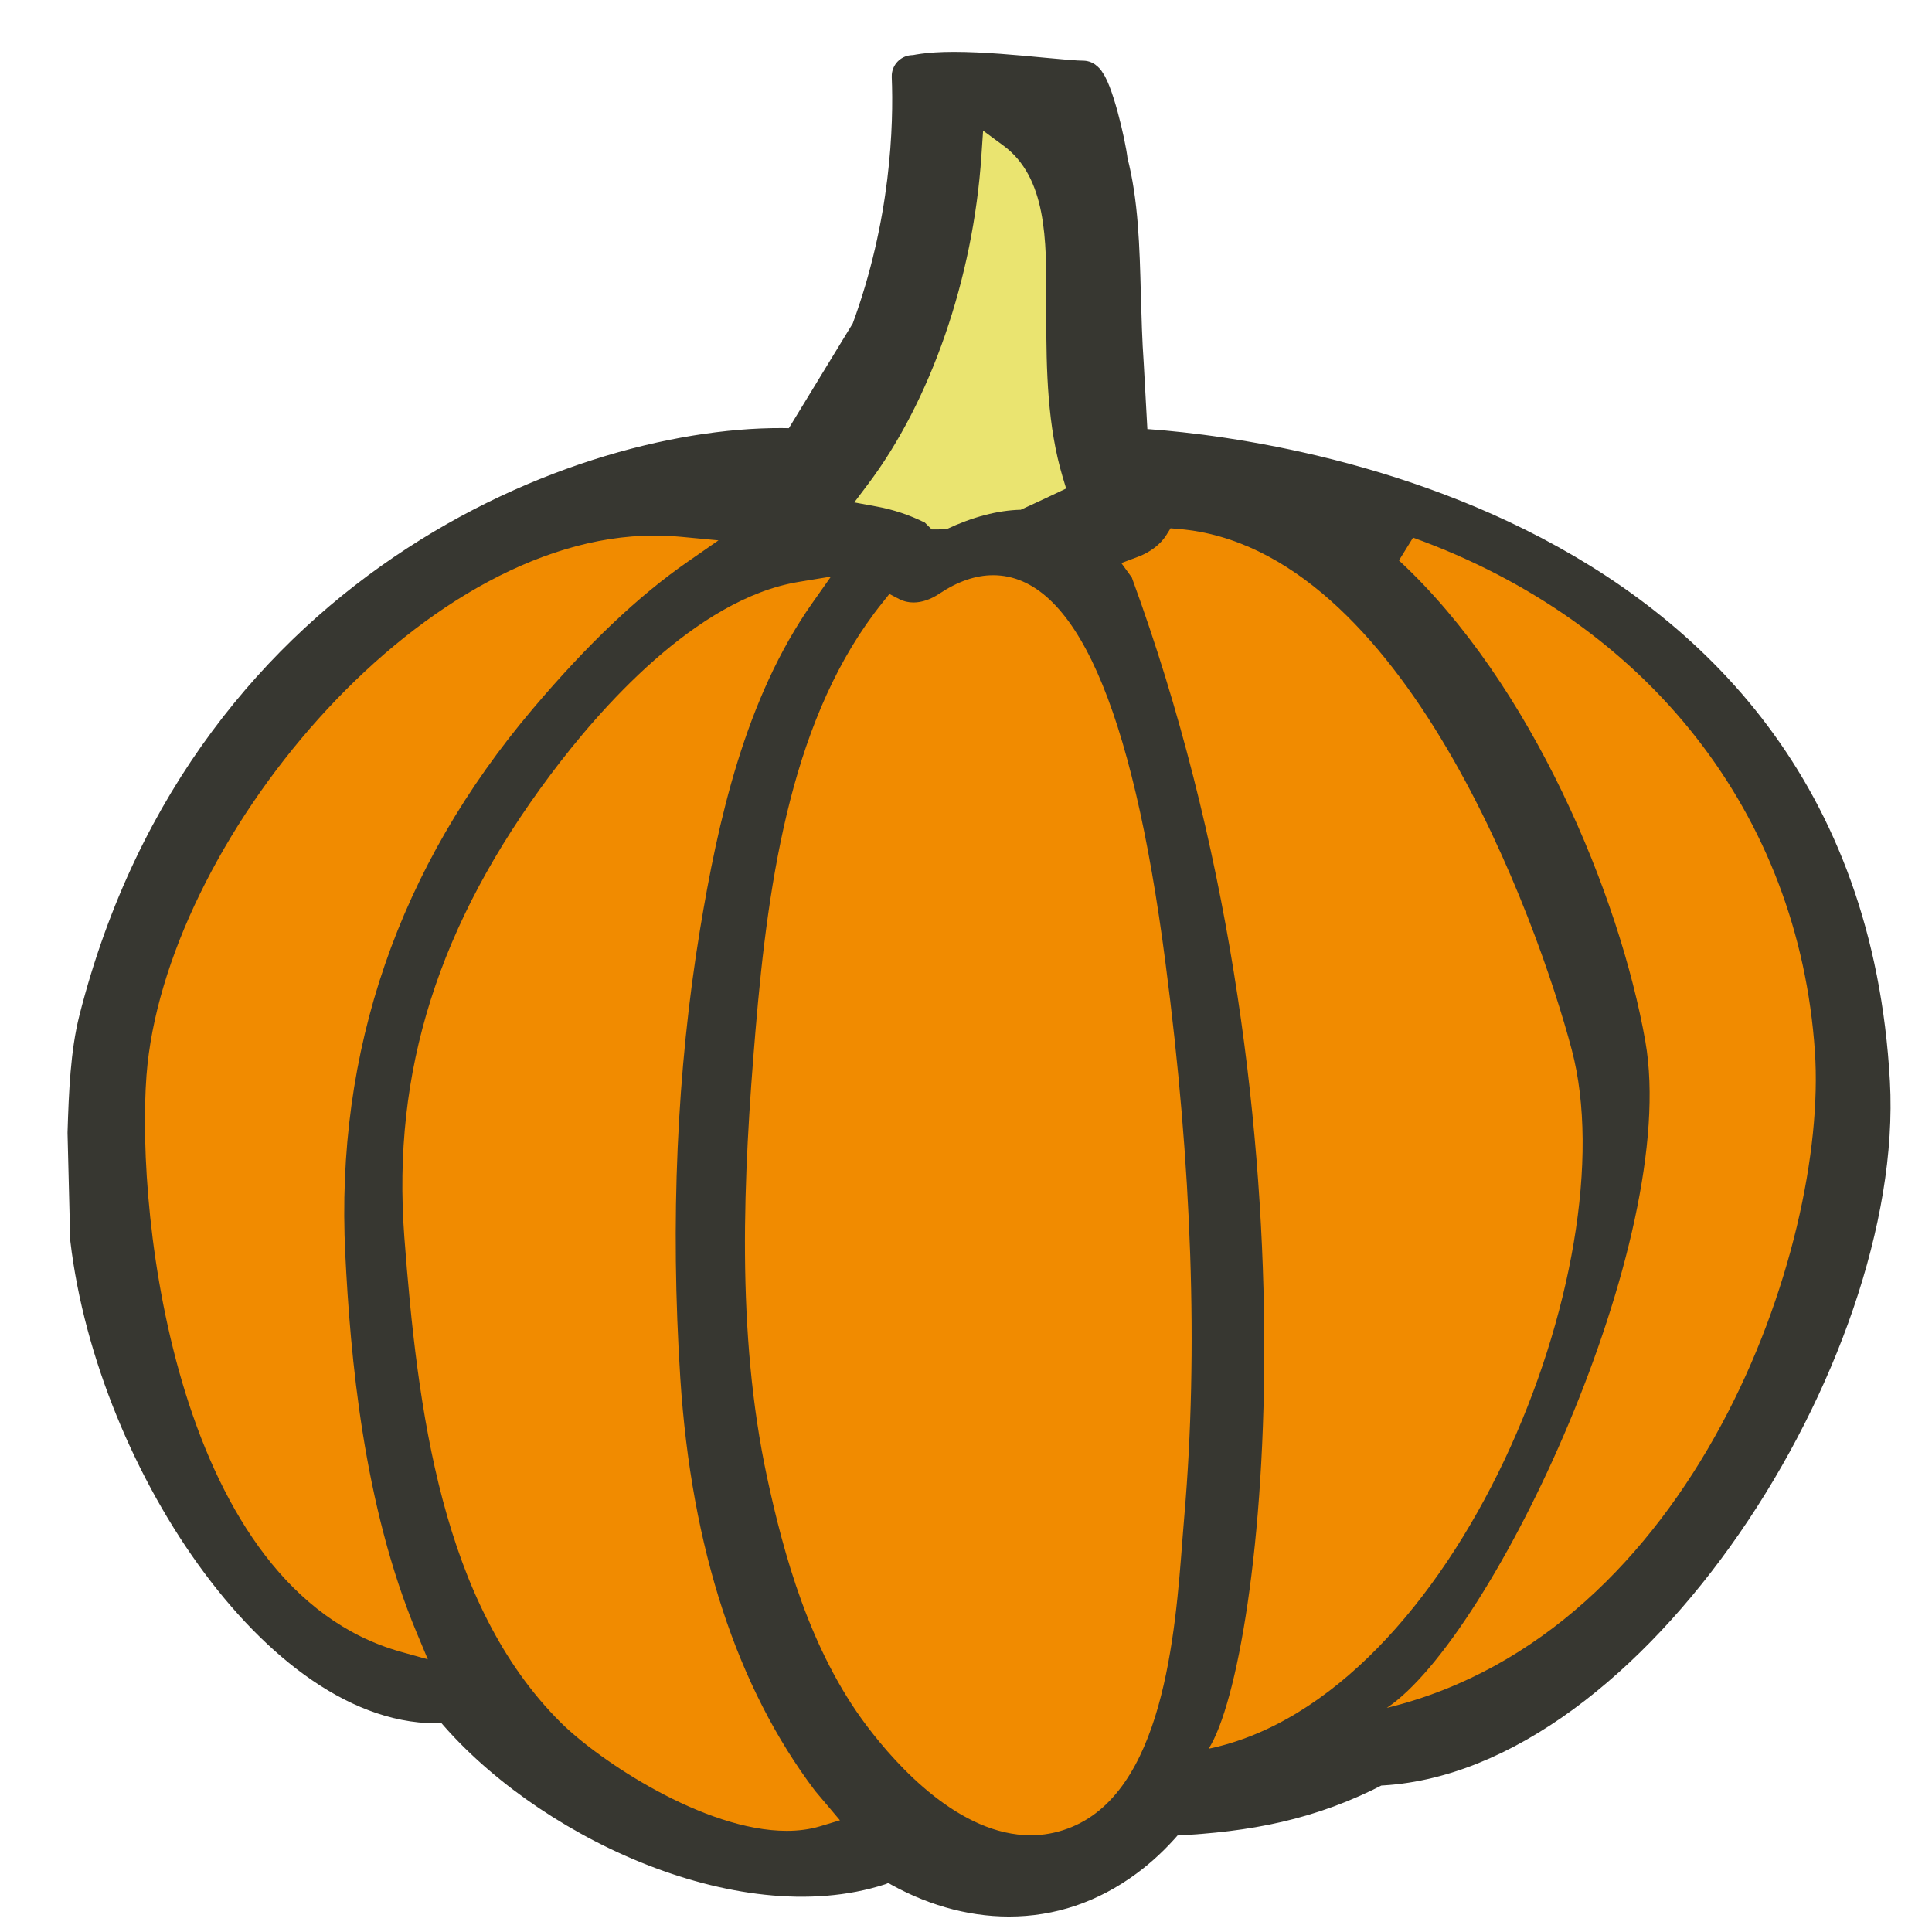
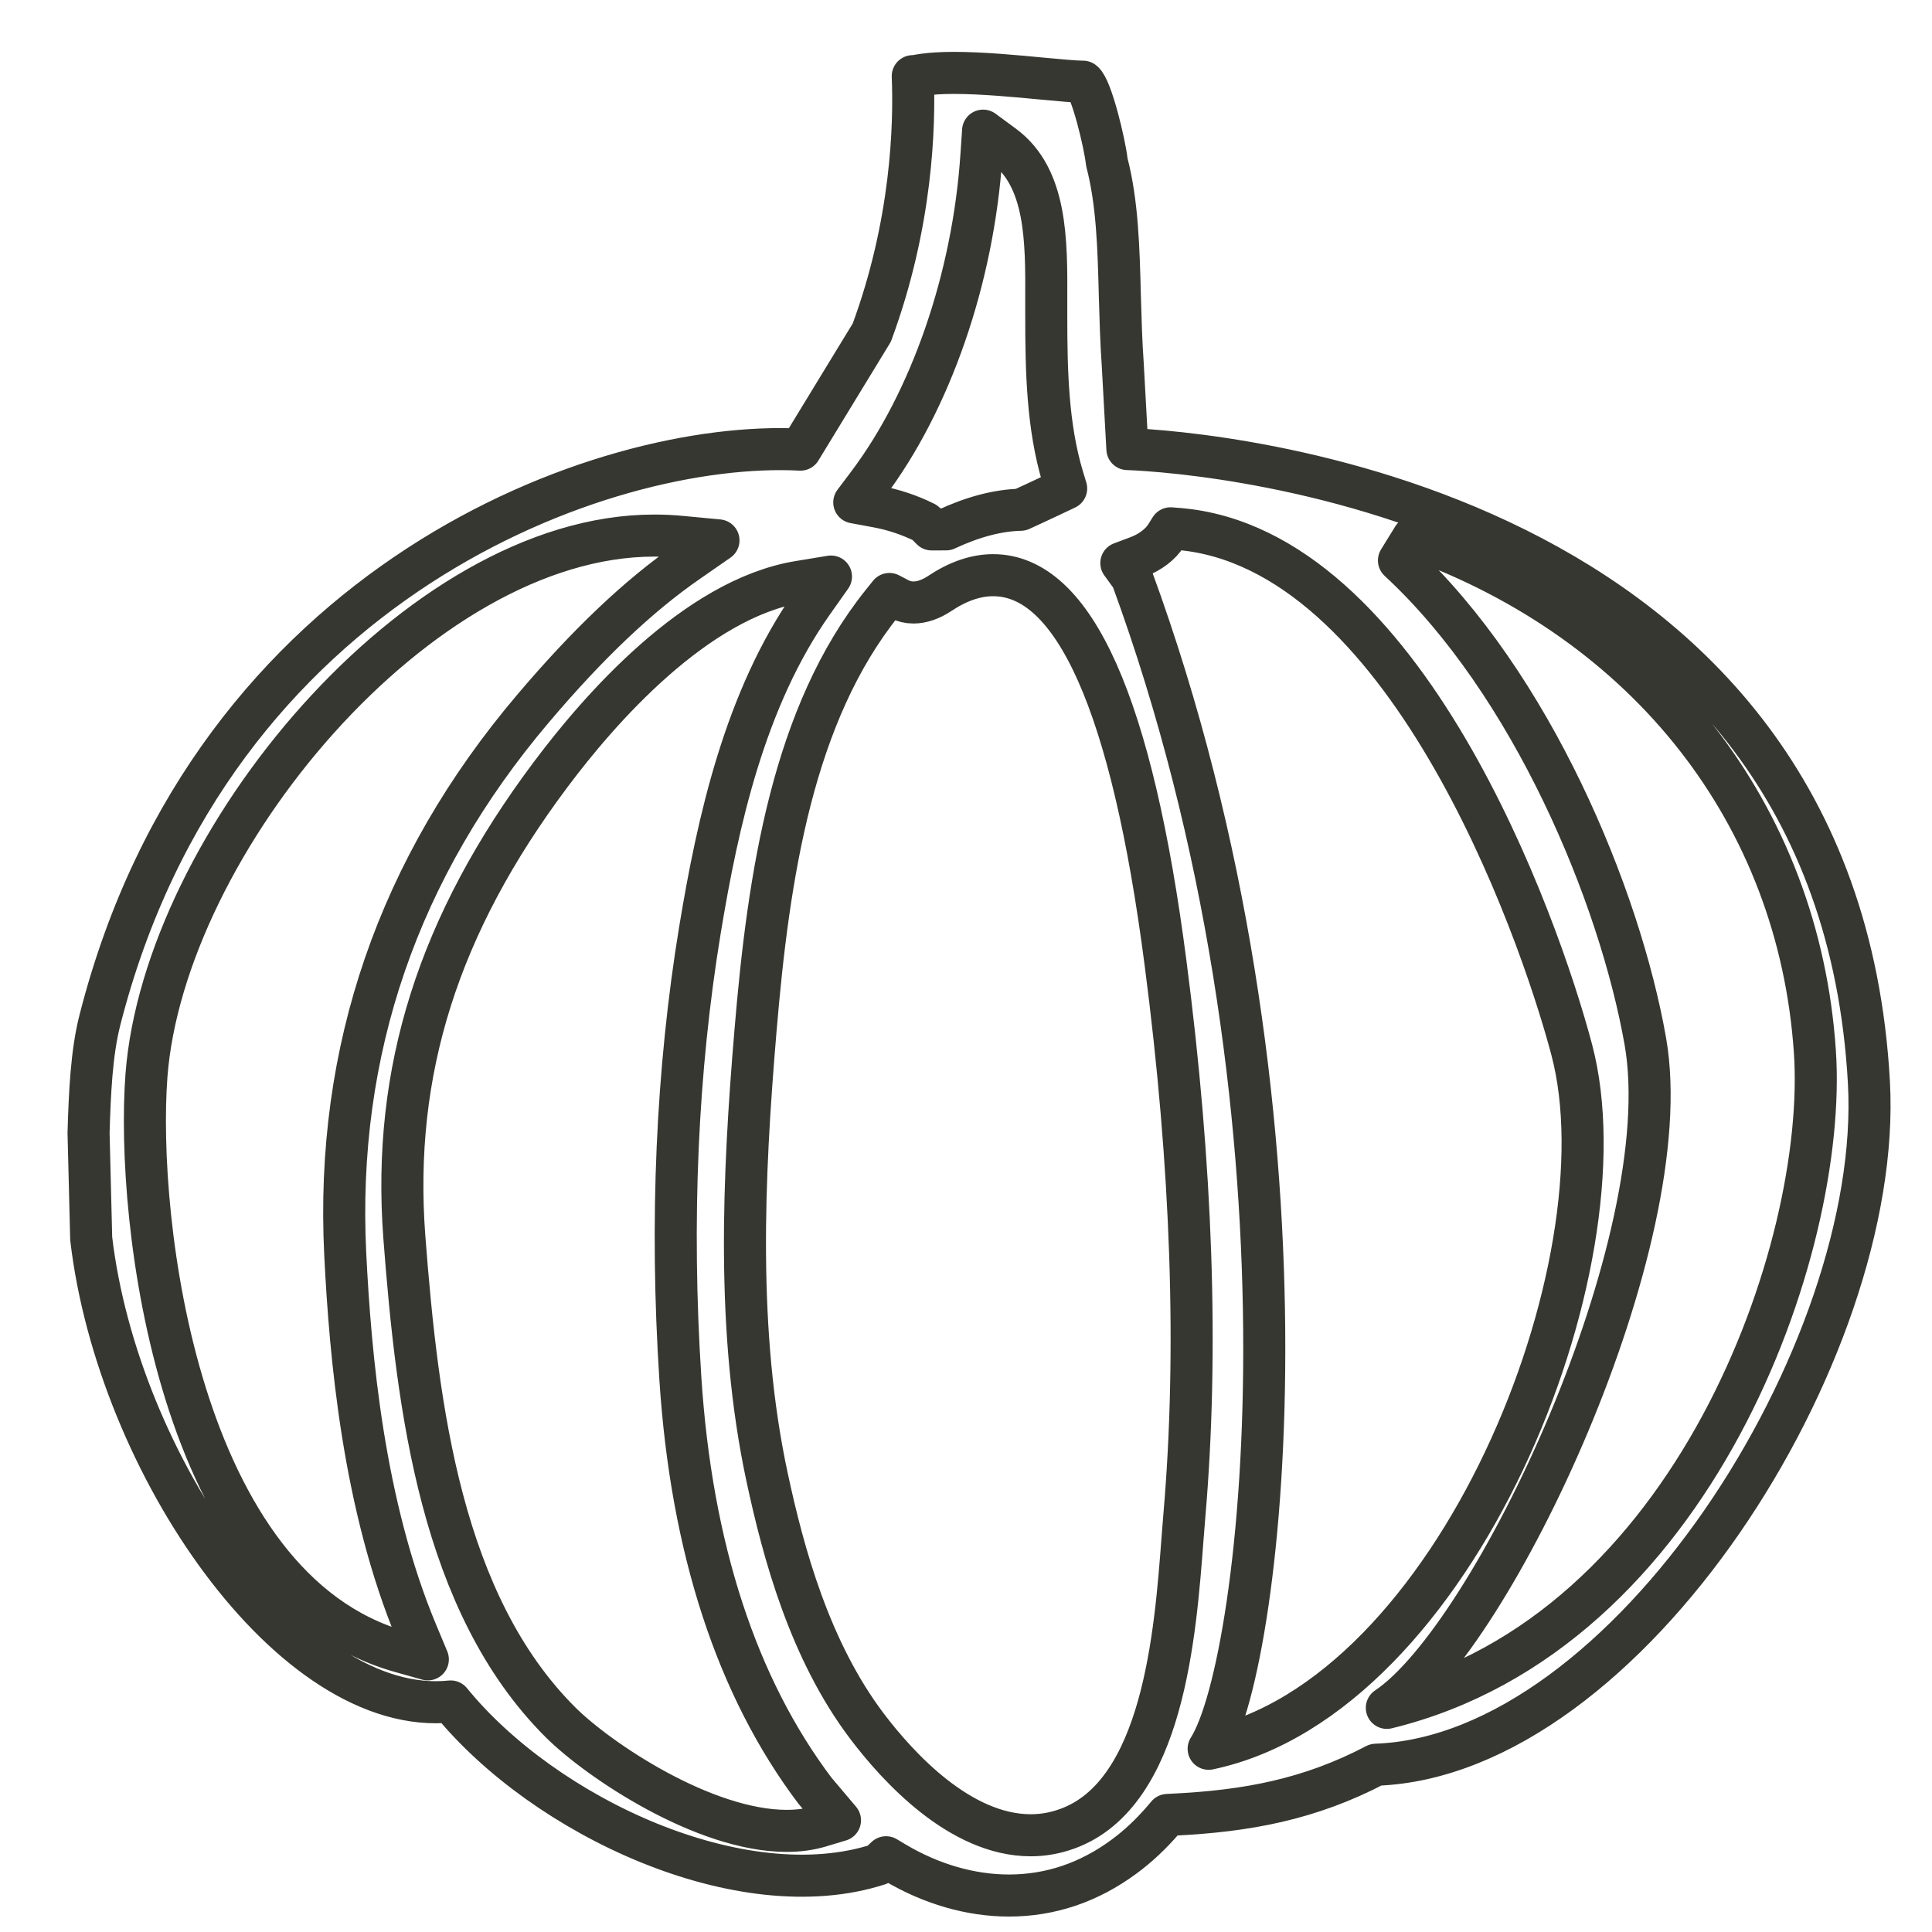
<svg xmlns="http://www.w3.org/2000/svg" width="74px" height="74px" viewBox="0 0 74 74" version="1.1">
  <title>Badges, Icons &amp; Illustrations/Key ingredients illustrations/KeyIngredient-Pumpkin</title>
  <g id="Badges,-Icons-&amp;-Illustrations/Key-ingredients-illustrations/KeyIngredient-Pumpkin" stroke="none" stroke-width="1" fill="none" fill-rule="evenodd">
    <g id="Icon" transform="translate(3.392, 2.792)">
      <g id="Group" transform="translate(0, -0)">
-         <path d="M34.198,3.168 C33.886,7.861 32.258,12.575 29.838,15.775 L29.329,16.451 L30.164,16.605 C30.815,16.722 31.442,16.931 32.033,17.225 L32.294,17.486 L32.845,17.484 C33.865,17.006 34.826,16.753 35.703,16.733 C36.316,16.456 37.444,15.919 37.444,15.919 L37.313,15.487 C36.729,13.535 36.682,11.436 36.682,9.277 L36.682,8.716 C36.693,6.398 36.7,4.003 35.037,2.782 L34.263,2.212 L34.198,3.168 Z M50.191,18.675 C55.282,23.383 58.65,31.526 59.63,37.103 C60.96,44.738 53.797,59.908 49.727,62.623 C61.507,59.749 66.632,44.996 66.122,37.485 C65.508,28.414 59.753,21.054 50.731,17.799 L50.191,18.675 Z M21.661,17.722 C12.613,17.722 2.893,29.559 2.218,38.397 C1.801,43.895 3.399,58.066 11.946,60.471 L12.995,60.766 L12.577,59.765 C10.52,54.857 10.025,49.124 9.831,45.236 C9.448,37.456 11.869,30.425 17.027,24.345 C19.119,21.875 21.056,20.035 22.952,18.722 L24.127,17.906 L22.702,17.771 C22.353,17.737 22.009,17.722 21.661,17.722 L21.661,17.722 Z M41.273,17.716 C41.06,18.057 40.66,18.36 40.205,18.532 L39.558,18.775 L39.96,19.328 C47.414,39.649 45.044,60.834 42.902,64.19 C52.366,62.205 58.991,45.652 56.808,37.412 C55.509,32.503 50.372,18.196 41.763,17.469 L41.443,17.444 L41.273,17.716 Z M27.2,19.495 C23.246,20.149 19.547,24.401 17.695,26.88 C13.4,32.616 11.62,38.239 12.094,44.578 C12.599,51.194 13.516,58.632 18.081,63.181 C19.54,64.631 23.572,67.335 26.743,67.335 C27.2,67.335 27.627,67.275 28.011,67.161 L28.781,66.929 L27.823,65.796 C24.832,61.833 23.089,56.517 22.667,50.003 C22.277,43.984 22.533,38.202 23.42,32.813 C24.103,28.682 25.142,23.965 27.717,20.309 L28.436,19.291 L27.2,19.495 Z M30.404,20.296 C26.978,24.564 26.046,30.699 25.545,36.691 C25.073,42.291 24.798,48.237 25.989,53.787 C26.615,56.705 27.621,60.424 29.817,63.327 C31,64.889 33.382,67.503 36.088,67.503 C36.569,67.503 37.041,67.417 37.496,67.25 C41.166,65.912 41.626,59.793 41.902,56.135 L41.973,55.243 C42.51,48.998 42.267,41.882 41.251,34.096 C39.971,24.205 37.752,19.239 34.644,19.239 C33.979,19.239 33.291,19.479 32.596,19.943 C32.261,20.165 31.917,20.285 31.597,20.285 C31.401,20.285 31.222,20.241 31.057,20.159 L30.674,19.959 L30.404,20.296 Z M68.192,38.673 C68.76,49.012 58.914,64.466 49.308,64.801 C46.769,66.133 44.362,66.576 41.552,66.713 L41.324,66.725 L41.179,66.897 C40.692,67.464 40.193,67.93 39.653,68.327 C38.317,69.312 36.838,69.811 35.251,69.811 C33.789,69.811 32.279,69.375 30.887,68.549 L30.546,68.345 L30.259,68.616 C25.018,70.316 17.466,66.795 13.871,62.378 C7.811,63.017 1.114,53.281 0.101,44.646 L0,40.596 C0.047,39.055 0.113,37.544 0.432,36.288 C4.729,19.417 19.739,14.036 27.266,14.43 L30,9.947 C31.54,5.78 31.646,2.016 31.569,0.125 C31.573,0.13 31.581,0.131 31.591,0.131 C31.688,0.131 32.065,0 33.149,0 C34.234,0 35.548,0.125 36.563,0.222 C37.245,0.285 37.799,0.337 38.09,0.337 C38.408,0.568 38.924,2.697 39.002,3.417 C39.405,4.96 39.454,6.687 39.5,8.515 C39.526,9.404 39.55,10.297 39.612,11.172 L39.79,14.407 C42.83,14.521 66.968,16.367 68.192,38.673 L68.192,38.673 Z" id="Fill-1089" fill="#373731" />
        <path d="M34.198,3.168 C33.886,7.861 32.258,12.575 29.838,15.775 L29.329,16.451 L30.164,16.605 C30.815,16.722 31.442,16.931 32.033,17.225 L32.294,17.486 L32.845,17.484 C33.865,17.006 34.826,16.753 35.703,16.733 C36.316,16.456 37.444,15.919 37.444,15.919 L37.313,15.487 C36.729,13.535 36.682,11.436 36.682,9.277 L36.682,8.716 C36.693,6.398 36.7,4.003 35.037,2.782 L34.263,2.212 L34.198,3.168 Z M50.191,18.675 C55.282,23.383 58.65,31.526 59.63,37.103 C60.96,44.738 53.797,59.908 49.727,62.623 C61.507,59.749 66.632,44.996 66.122,37.485 C65.508,28.414 59.753,21.054 50.731,17.799 L50.191,18.675 Z M21.661,17.722 C12.613,17.722 2.893,29.559 2.218,38.397 C1.801,43.895 3.399,58.066 11.946,60.471 L12.995,60.766 L12.577,59.765 C10.52,54.857 10.025,49.124 9.831,45.236 C9.448,37.456 11.869,30.425 17.027,24.345 C19.119,21.875 21.056,20.035 22.952,18.722 L24.127,17.906 L22.702,17.771 C22.353,17.737 22.009,17.722 21.661,17.722 Z M41.273,17.716 C41.06,18.057 40.66,18.36 40.205,18.532 L39.558,18.775 L39.96,19.328 C47.414,39.649 45.044,60.834 42.902,64.19 C52.366,62.205 58.991,45.652 56.808,37.412 C55.509,32.503 50.372,18.196 41.763,17.469 L41.443,17.444 L41.273,17.716 Z M27.2,19.495 C23.246,20.149 19.547,24.401 17.695,26.88 C13.4,32.616 11.62,38.239 12.094,44.578 C12.599,51.194 13.516,58.632 18.081,63.181 C19.54,64.631 23.572,67.335 26.743,67.335 C27.2,67.335 27.627,67.275 28.011,67.161 L28.781,66.929 L27.823,65.796 C24.832,61.833 23.089,56.517 22.667,50.003 C22.277,43.984 22.533,38.202 23.42,32.813 C24.103,28.682 25.142,23.965 27.717,20.309 L28.436,19.291 L27.2,19.495 Z M30.404,20.296 C26.978,24.564 26.046,30.699 25.545,36.691 C25.073,42.291 24.798,48.237 25.989,53.787 C26.615,56.705 27.621,60.424 29.817,63.327 C31,64.889 33.382,67.503 36.088,67.503 C36.569,67.503 37.041,67.417 37.496,67.25 C41.166,65.912 41.626,59.793 41.902,56.135 L41.973,55.243 C42.51,48.998 42.267,41.882 41.251,34.096 C39.971,24.205 37.752,19.239 34.644,19.239 C33.979,19.239 33.291,19.479 32.596,19.943 C32.261,20.165 31.917,20.285 31.597,20.285 C31.401,20.285 31.222,20.241 31.057,20.159 L30.674,19.959 L30.404,20.296 Z M68.192,38.673 C68.76,49.012 58.914,64.466 49.308,64.801 C46.769,66.133 44.362,66.576 41.552,66.713 L41.324,66.725 L41.179,66.897 C40.692,67.464 40.193,67.93 39.653,68.327 C38.317,69.312 36.838,69.811 35.251,69.811 C33.789,69.811 32.279,69.375 30.887,68.549 L30.546,68.345 L30.259,68.616 C25.018,70.316 17.466,66.795 13.871,62.378 C7.811,63.017 1.114,53.281 0.101,44.646 L0,40.596 C0.047,39.055 0.113,37.544 0.432,36.288 C4.729,19.417 19.739,14.036 27.266,14.43 L30,9.947 C31.54,5.78 31.646,2.016 31.569,0.125 C31.573,0.13 31.581,0.131 31.591,0.131 C31.688,0.131 32.065,0 33.149,0 C34.234,0 35.548,0.125 36.563,0.222 C37.245,0.285 37.799,0.337 38.09,0.337 C38.408,0.568 38.924,2.697 39.002,3.417 C39.405,4.96 39.454,6.687 39.5,8.515 C39.526,9.404 39.55,10.297 39.612,11.172 L39.79,14.407 C42.83,14.521 66.968,16.367 68.192,38.673 Z" id="Stroke-1091" stroke="#373731" stroke-width="1.611" stroke-linejoin="round" />
-         <path d="M34.198,3.168 C33.886,7.861 32.258,12.575 29.838,15.775 L29.329,16.451 L30.164,16.605 C30.815,16.722 31.442,16.931 32.033,17.225 L32.294,17.486 L32.845,17.484 C33.865,17.006 34.826,16.753 35.703,16.733 C36.316,16.456 37.444,15.919 37.444,15.919 L37.313,15.487 C36.729,13.535 36.682,11.436 36.682,9.277 L36.682,8.716 C36.693,6.398 36.7,4.003 35.037,2.782 L34.263,2.212 L34.198,3.168 Z" id="Fill-1093" fill="#EAE470" />
-         <path d="M50.191,18.674 C55.282,23.382 58.651,31.527 59.63,37.102 C60.962,44.738 53.797,59.909 49.727,62.624 C61.508,59.748 66.632,44.996 66.123,37.486 C65.509,28.415 59.753,21.055 50.731,17.8 L50.191,18.674 Z M21.663,17.722 C12.615,17.722 2.894,29.56 2.219,38.396 C1.803,43.896 3.399,58.065 11.947,60.472 L12.995,60.765 L12.577,59.766 C10.52,54.858 10.025,49.123 9.833,45.237 C9.447,37.455 11.871,30.425 17.027,24.344 C19.119,21.876 21.057,20.036 22.953,18.721 L24.127,17.905 L22.702,17.77 C22.353,17.738 22.009,17.722 21.663,17.722 L21.663,17.722 Z M41.273,17.715 C41.059,18.056 40.659,18.361 40.204,18.531 L39.558,18.774 L39.959,19.328 C47.413,39.65 45.046,60.833 42.902,64.189 C52.366,62.206 58.992,45.653 56.809,37.413 C55.508,32.502 50.372,18.195 41.763,17.47 L41.444,17.443 L41.273,17.715 Z M27.199,19.496 C23.246,20.148 19.548,24.401 17.694,26.881 C13.4,32.617 11.619,38.239 12.094,44.579 C12.598,51.195 13.515,58.633 18.081,63.18 C19.54,64.63 23.573,67.334 26.742,67.334 C27.199,67.334 27.627,67.276 28.01,67.162 L28.78,66.93 L27.823,65.796 C24.832,61.833 23.09,56.516 22.666,50.002 C22.278,43.984 22.532,38.202 23.42,32.814 C24.102,28.683 25.142,23.966 27.718,20.31 L28.436,19.292 L27.199,19.496 Z M30.404,20.296 C26.977,24.565 26.046,30.699 25.545,36.69 C25.073,42.292 24.797,48.238 25.988,53.786 C26.615,56.704 27.62,60.423 29.818,63.326 C31,64.888 33.382,67.503 36.087,67.503 C36.569,67.503 37.04,67.418 37.496,67.25 C41.165,65.912 41.625,59.794 41.901,56.136 L41.973,55.244 C42.51,48.997 42.268,41.883 41.25,34.096 C39.971,24.205 37.752,19.24 34.645,19.24 C33.979,19.24 33.292,19.478 32.595,19.942 C32.263,20.166 31.917,20.284 31.597,20.284 C31.401,20.284 31.221,20.242 31.057,20.158 L30.673,19.958 L30.404,20.296 Z" id="Fill-1095" fill="#F18B00" />
      </g>
    </g>
  </g>
</svg>